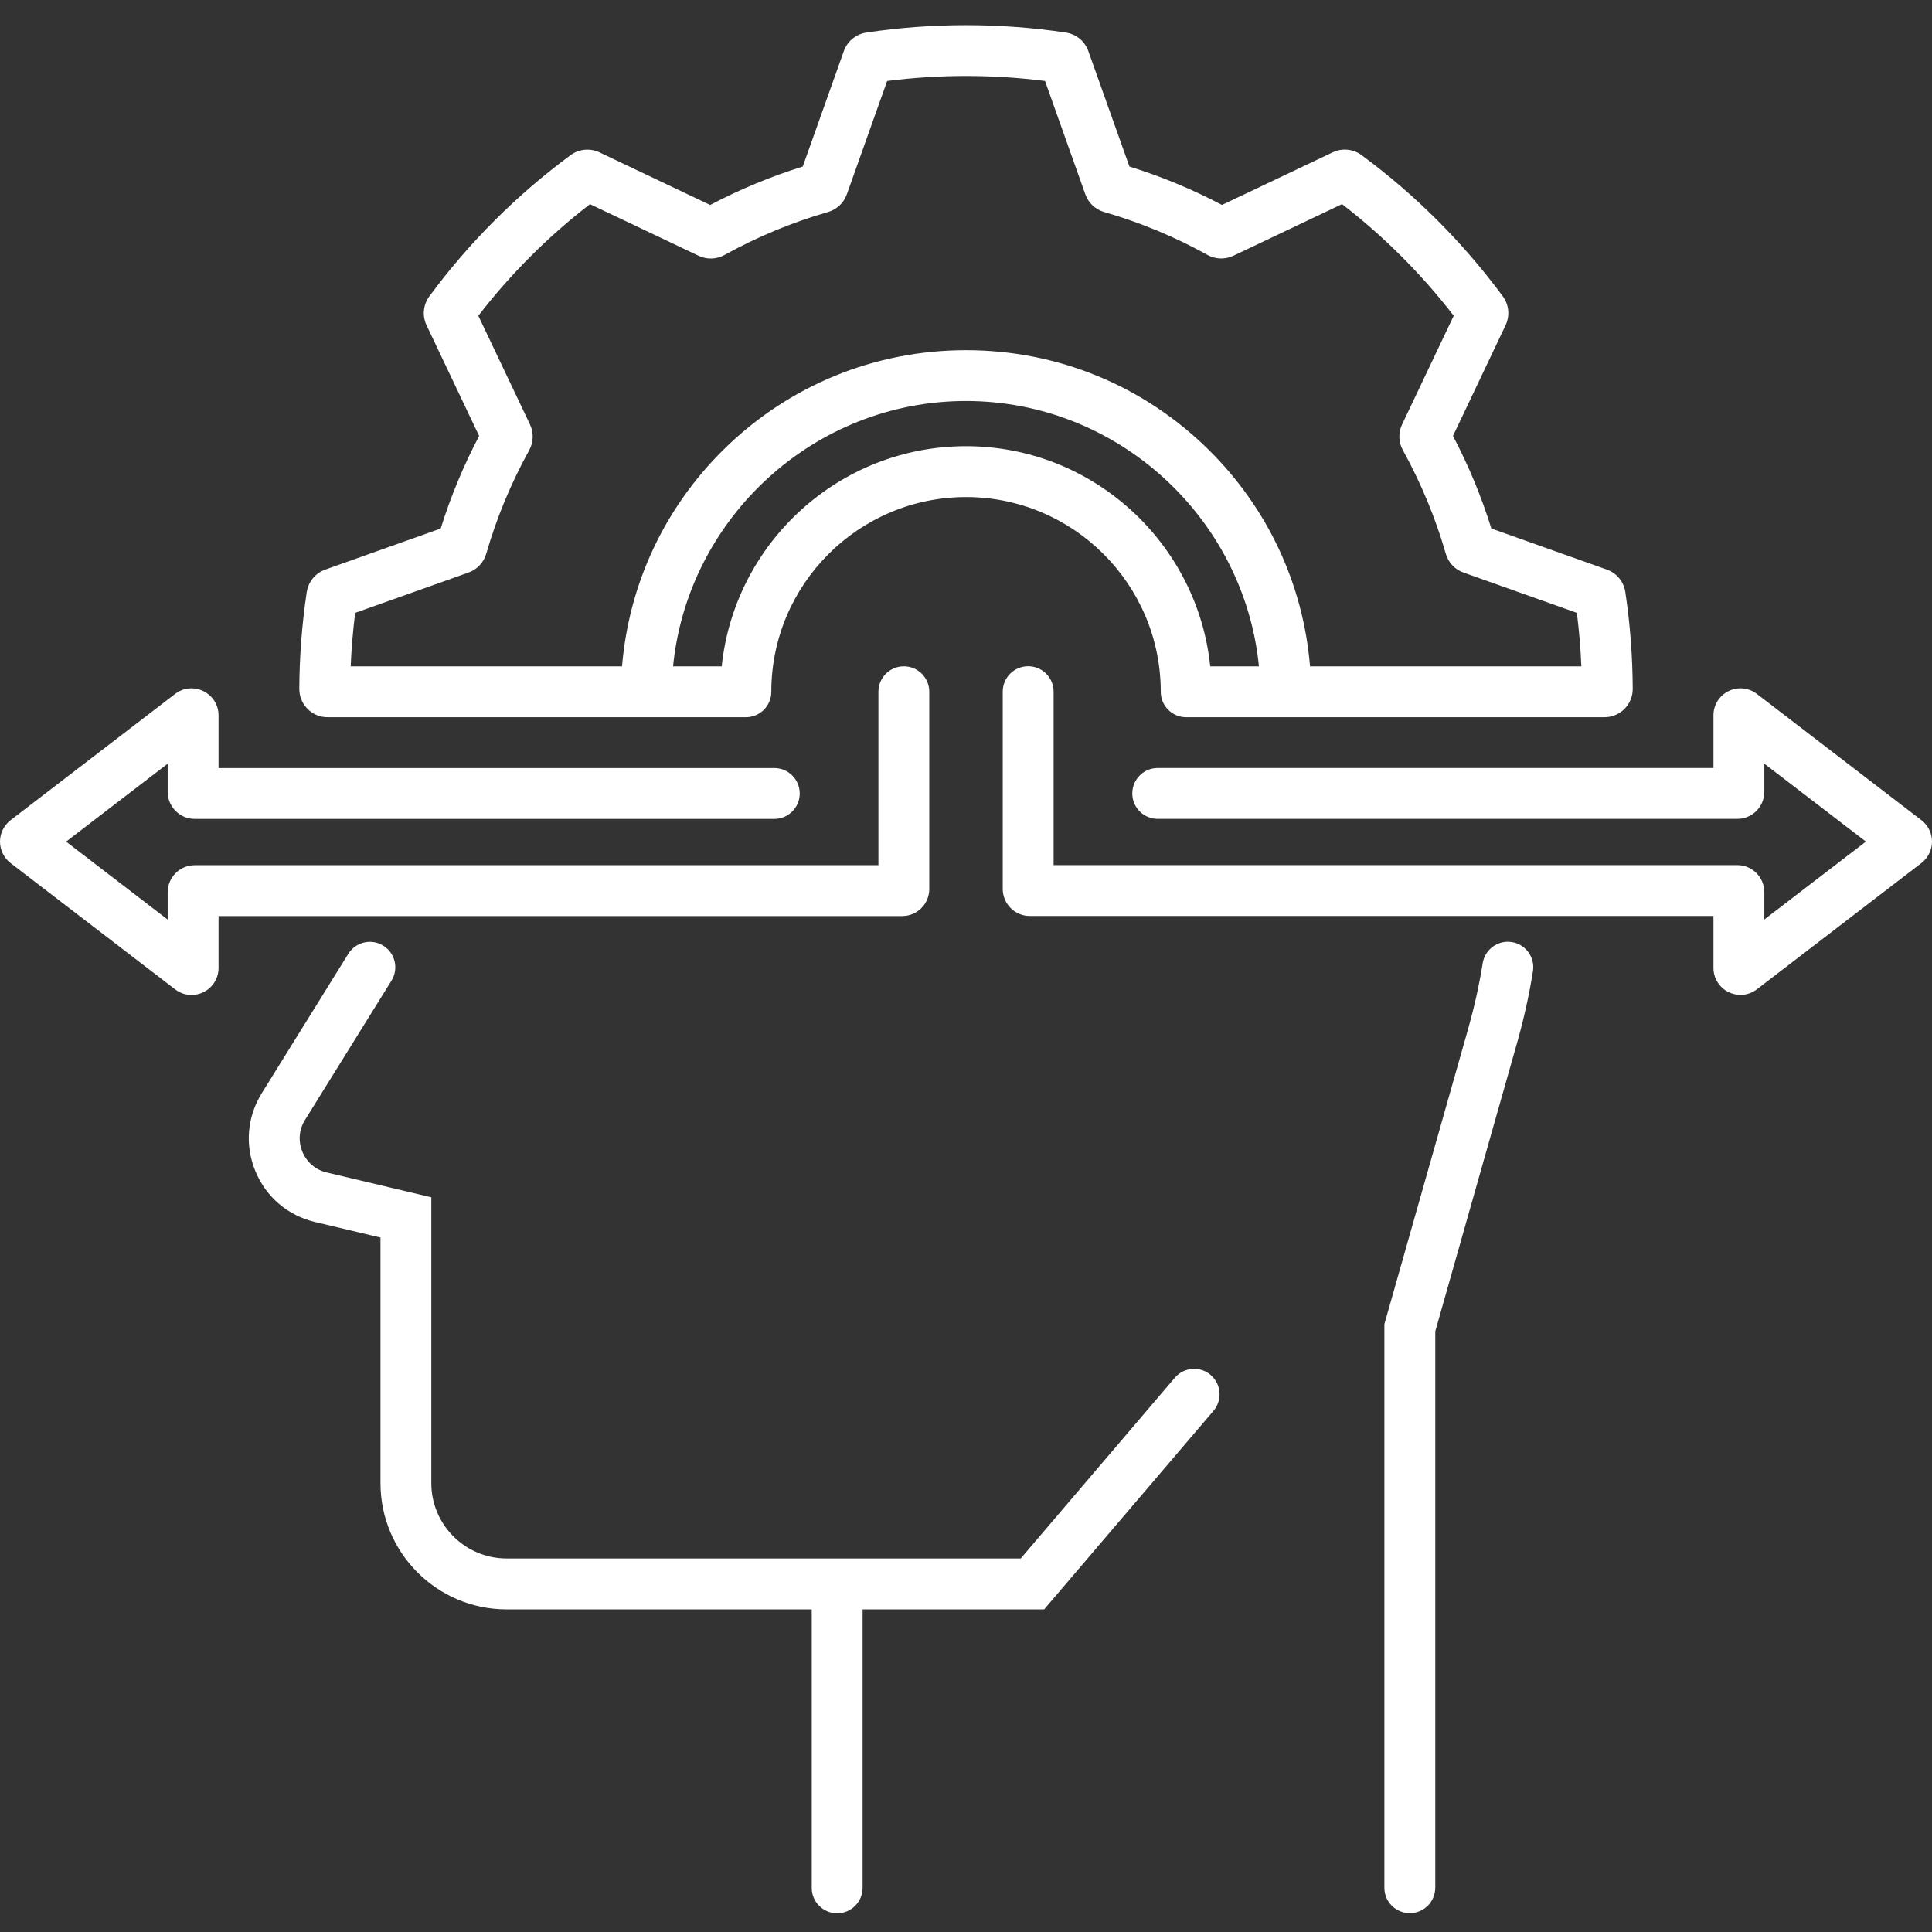
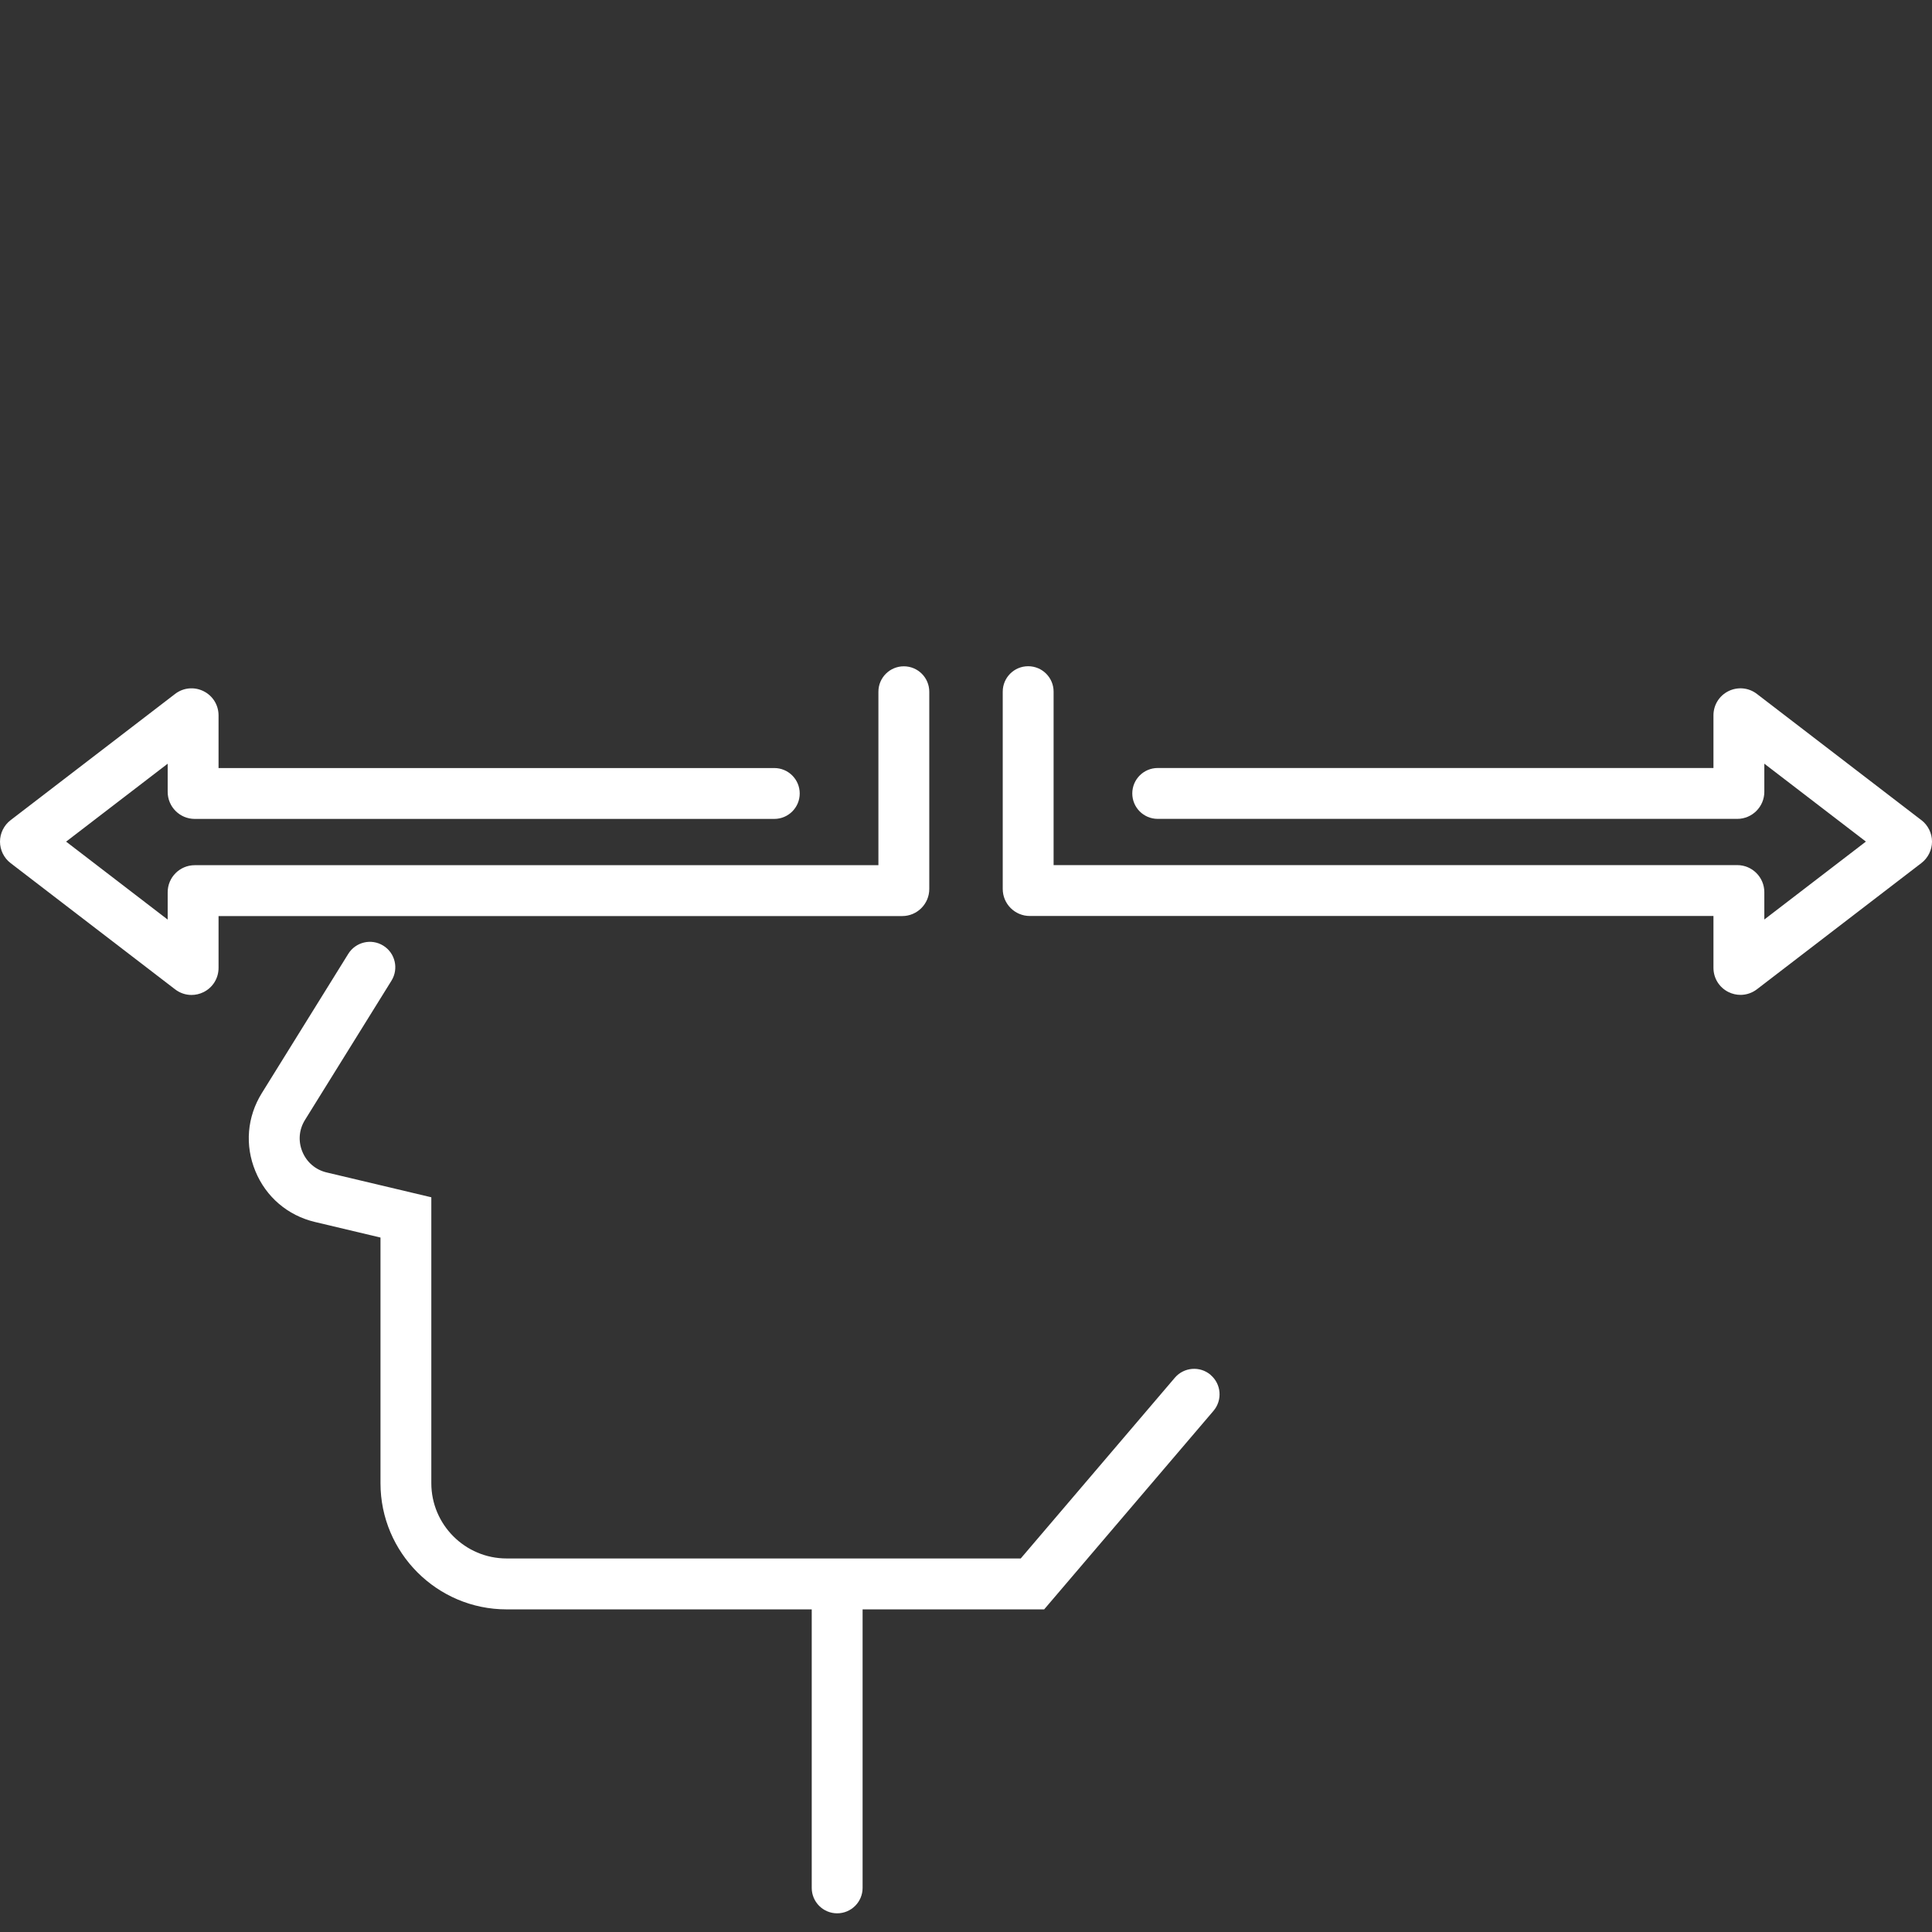
<svg xmlns="http://www.w3.org/2000/svg" id="Layer_1" version="1.1" viewBox="0 0 455 455">
  <rect x="0" y="0" width="455" height="455" fill="#333333" stroke="none" />
  <defs>
    <style>
      .st0 {
        fill: #fff;
      }
    </style>
  </defs>
-   <path class="st0" d="M338.02,444.59v-131.07l19.32-68.13c1.56-5.53,2.8-11.14,3.68-16.67.52-3.27-1.71-6.33-4.97-6.86-3.27-.52-6.33,1.71-6.86,4.97-.81,5.07-1.95,10.21-3.38,15.29l-19.78,69.73v132.73c0,3.31,2.68,5.99,5.99,5.99s5.99-2.68,5.99-5.99Z" />
  <path class="st0" d="M285.12,323.8c-2.52-2.15-6.3-1.84-8.44.67l-36.29,42.56h-43.14s-.06,0-.09,0c-.03,0-.06,0-.09,0h-77.76c-9.77,0-17.73-7.96-17.73-17.73v-67.33l-24.65-5.85c-2.62-.62-4.7-2.41-5.72-4.89-1.02-2.48-.8-5.2.62-7.48l20.37-32.8c1.74-2.81.88-6.5-1.93-8.24-2.81-1.75-6.5-.88-8.25,1.93l-20.36,32.8c-3.47,5.59-4.03,12.28-1.52,18.36,2.5,6.09,7.61,10.45,14.02,11.98l15.45,3.67v57.86c0,16.38,13.32,29.71,29.7,29.71h71.86v65.59c0,3.31,2.68,5.99,5.99,5.99s5.99-2.68,5.99-5.99v-65.59h42.76l39.88-46.76c2.14-2.52,1.84-6.3-.67-8.44Z" />
-   <path class="st0" d="M72.24,139.43c-1.13,7.54-1.72,15.21-1.75,22.78-.01,1.79.68,3.47,1.94,4.74,1.26,1.27,2.94,1.96,4.73,1.96h98.5c3.31,0,5.99-2.68,5.99-5.99,0-25.28,20.57-45.86,45.86-45.86s45.86,20.58,45.86,45.86c0,3.31,2.68,5.99,5.99,5.99h98.49c1.79,0,3.47-.7,4.73-1.96,1.26-1.27,1.95-2.95,1.94-4.73-.03-7.62-.62-15.29-1.74-22.77-.36-2.45-2.03-4.48-4.36-5.31l-27.19-9.67c-2.32-7.48-5.36-14.8-9.04-21.8l12.38-26.06c1.06-2.23.81-4.84-.65-6.83-9.38-12.7-20.57-23.89-33.26-33.25-1.98-1.46-4.59-1.71-6.81-.65l-26.06,12.38c-6.95-3.66-14.26-6.7-21.8-9.04l-9.68-27.2c-.83-2.32-2.85-3.98-5.28-4.35-15.41-2.33-31.59-2.33-47.01,0-2.43.37-4.46,2.03-5.29,4.36l-9.67,27.19c-7.52,2.34-14.83,5.38-21.81,9.05l-26.05-12.38c-2.23-1.06-4.84-.81-6.83.65-12.71,9.38-23.9,20.57-33.24,33.23-1.47,1.99-1.73,4.61-.67,6.84l12.38,26.06c-3.68,7-6.72,14.31-9.05,21.8l-27.18,9.67c-2.33.83-4,2.86-4.36,5.3ZM227.5,105.08c-29.87,0-54.52,22.76-57.53,51.85h-11.46c3.47-34.97,33.22-62.49,68.98-62.49s65.53,27.52,69,62.49h-11.47c-3.01-29.09-27.66-51.85-57.53-51.85ZM83.65,144.33l26.68-9.49c2.01-.71,3.57-2.36,4.18-4.43,2.43-8.43,5.83-16.63,10.12-24.38,1.03-1.87,1.1-4.14.18-6.07l-12.16-25.59c7.59-9.85,16.42-18.67,26.29-26.29l25.59,12.16c1.94.92,4.21.85,6.09-.19,7.71-4.27,15.91-7.68,24.38-10.12,2.06-.59,3.72-2.15,4.43-4.16l9.5-26.7c12.25-1.57,24.94-1.57,37.18,0l9.5,26.71c.72,2.01,2.37,3.56,4.42,4.15,8.48,2.45,16.68,5.85,24.35,10.11,1.87,1.04,4.15,1.11,6.09.19l25.59-12.16c9.85,7.61,18.69,16.43,26.3,26.29l-12.16,25.6c-.92,1.93-.85,4.2.19,6.07,4.29,7.77,7.69,15.96,10.1,24.37.59,2.07,2.15,3.73,4.17,4.44l26.7,9.49c.53,4.17.88,8.38,1.06,12.6h-63.9c-1.6-19.29-9.92-37.2-23.82-50.95-15.32-15.16-35.64-23.51-57.2-23.51s-41.87,8.35-57.19,23.51c-13.9,13.75-22.21,31.67-23.82,50.95h-63.9c.17-4.2.53-8.41,1.06-12.6Z" />
  <path class="st0" d="M41.23,232.99c1.14.88,2.5,1.33,3.87,1.33.96,0,1.92-.22,2.82-.66,2.19-1.08,3.55-3.27,3.55-5.71v-12.21h161.01c3.51,0,6.37-2.86,6.37-6.37v-46.46c0-3.31-2.68-5.99-5.99-5.99s-5.99,2.68-5.99,5.99v40.85H45.86c-3.51,0-6.37,2.85-6.37,6.37v6.44l-23.92-18.36,23.92-18.35v6.63c0,3.51,2.85,6.37,6.37,6.37h136.49c3.31,0,5.99-2.68,5.99-5.99s-2.68-5.99-5.99-5.99H51.47v-12.4c0-2.44-1.36-4.63-3.55-5.71-2.19-1.08-4.76-.83-6.69.66L2.49,193.16c-1.56,1.2-2.49,3.08-2.49,5.05s.93,3.86,2.49,5.05l38.74,29.73Z" />
  <path class="st0" d="M452.51,193.16l-38.74-29.73c-1.93-1.49-4.5-1.74-6.69-.67-2.19,1.08-3.55,3.27-3.55,5.71v12.4h-130.88c-3.31,0-5.99,2.68-5.99,5.99s2.68,5.99,5.99,5.99h136.49c3.51,0,6.37-2.86,6.37-6.37v-6.63l23.92,18.35-23.92,18.35v-6.44c0-3.51-2.86-6.37-6.37-6.37h-161.01v-40.85c0-3.31-2.68-5.99-5.99-5.99s-5.99,2.68-5.99,5.99v46.46c0,3.51,2.85,6.37,6.37,6.37h161.01v12.21c0,2.44,1.36,4.63,3.55,5.71.9.44,1.86.66,2.82.66,1.37,0,2.73-.45,3.87-1.32l38.75-29.74c1.55-1.2,2.48-3.08,2.48-5.04s-.93-3.85-2.49-5.05Z" />
</svg>